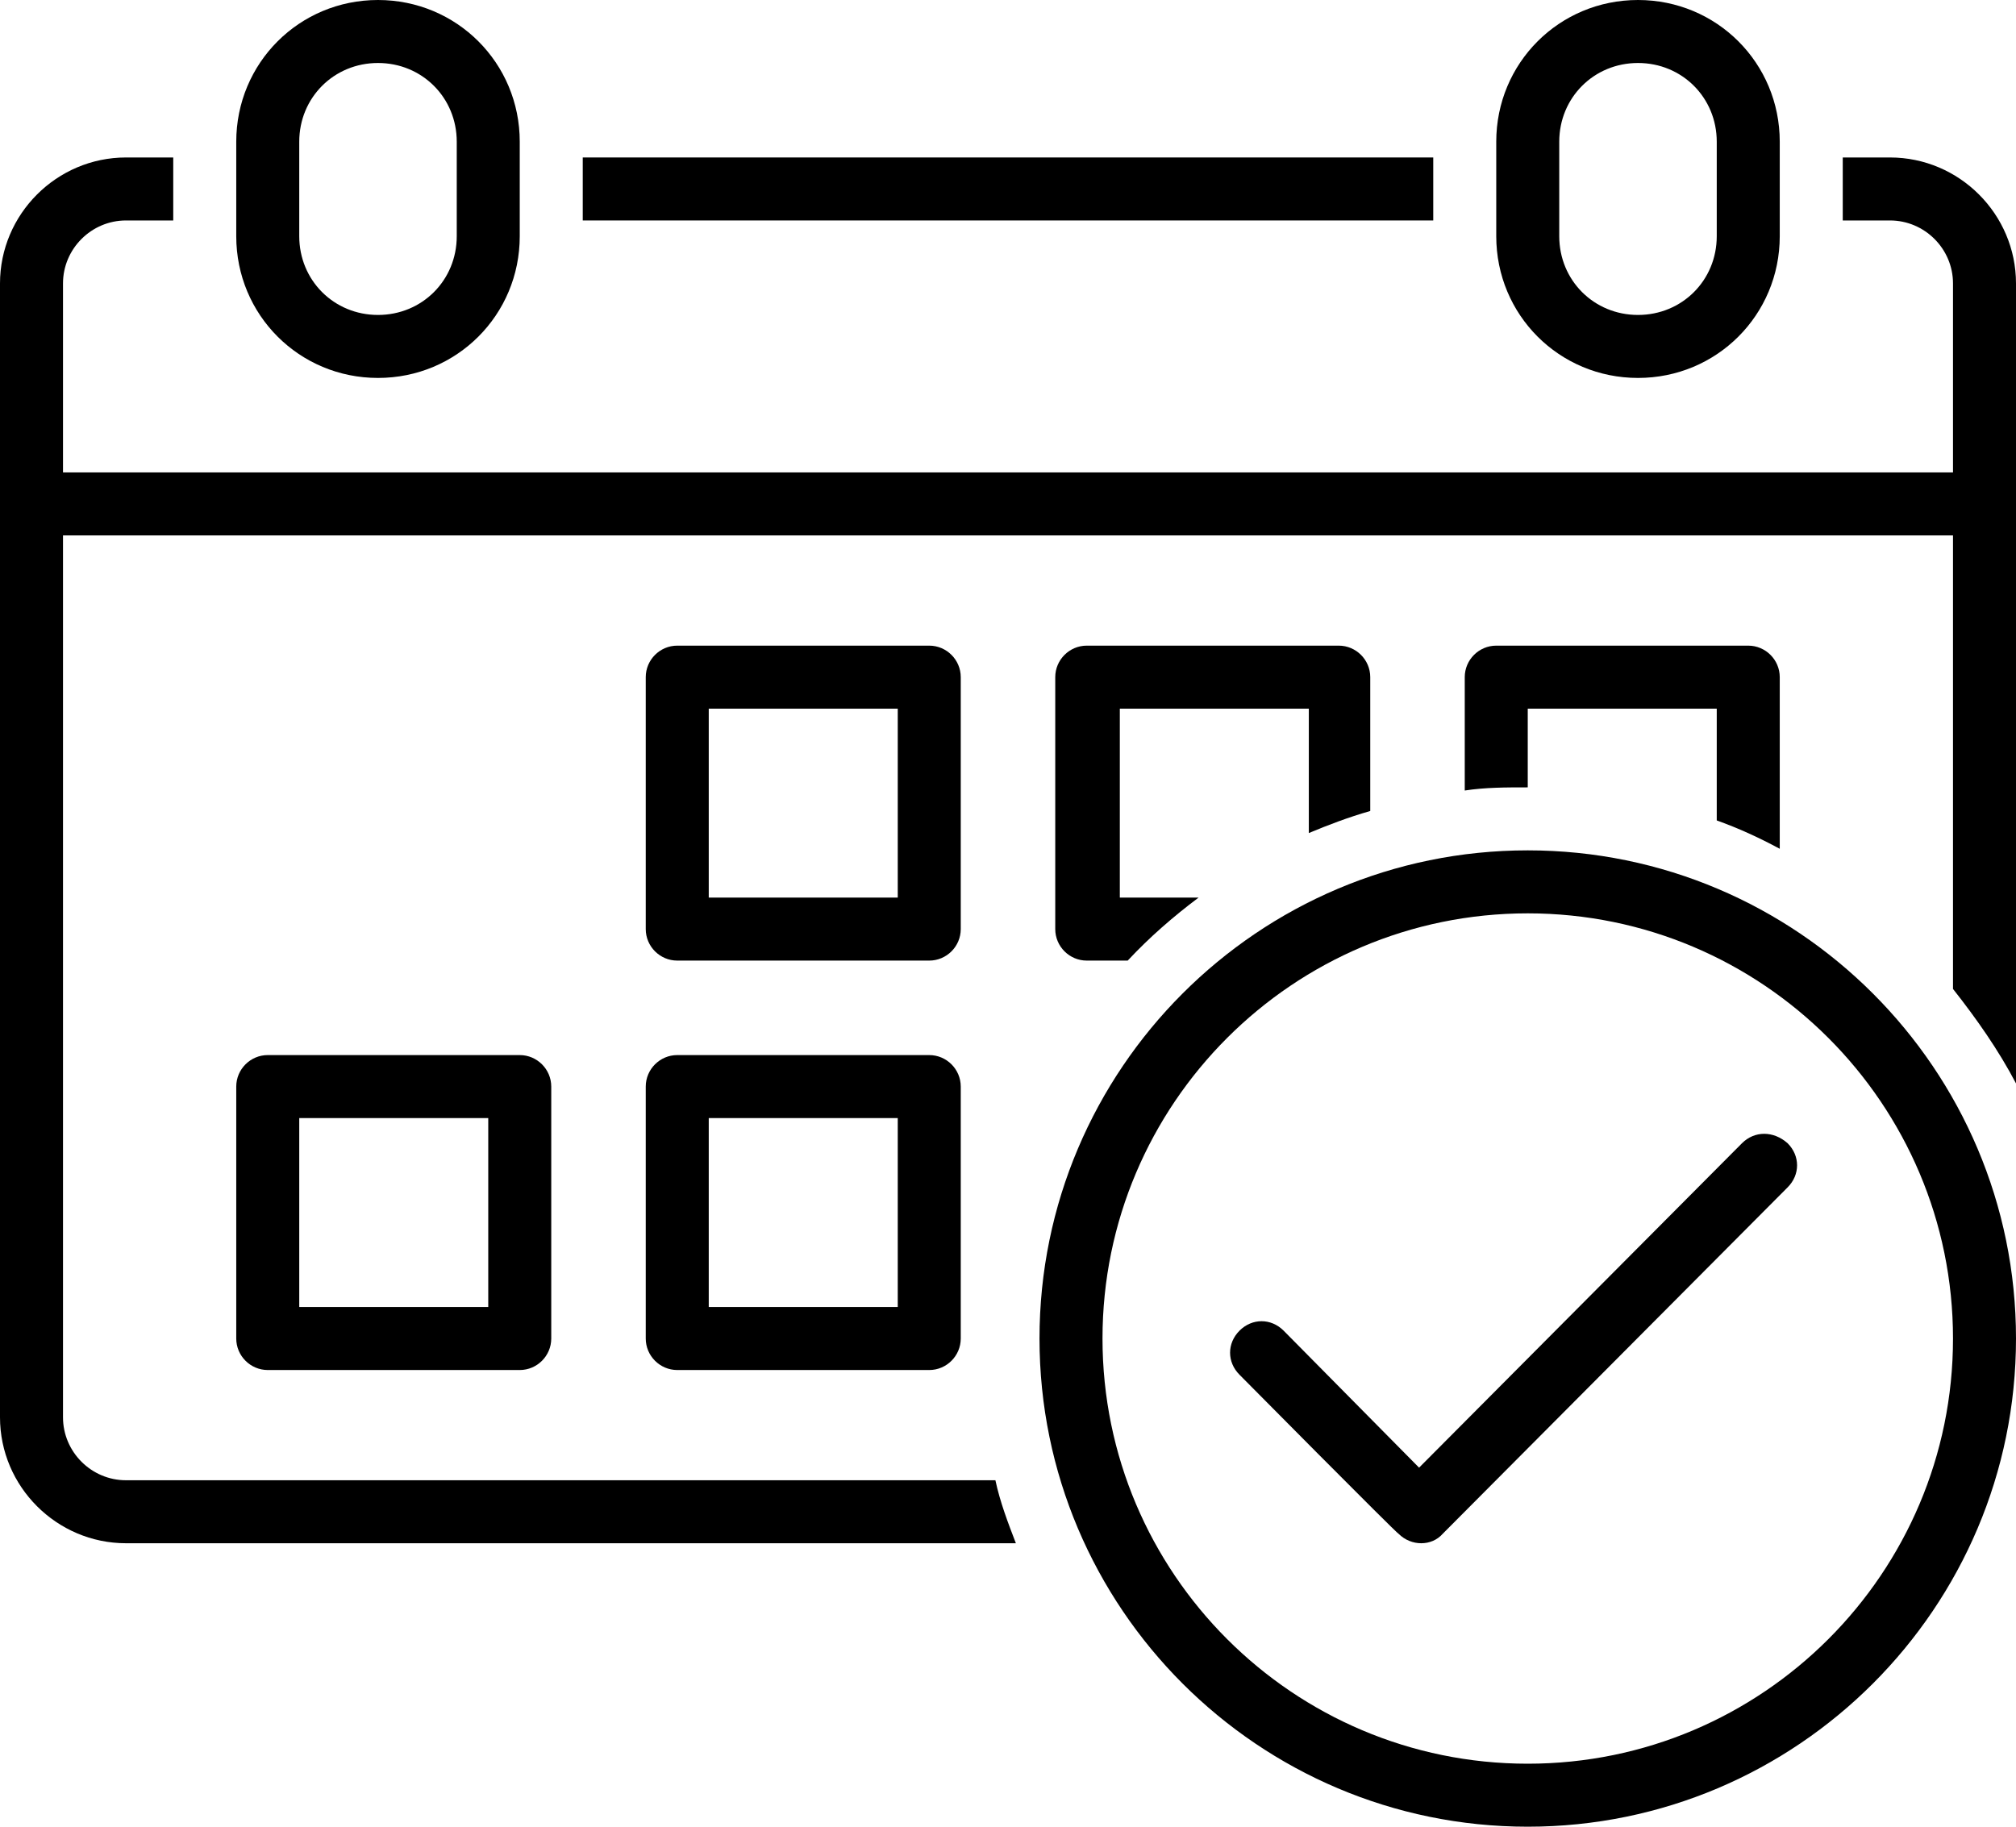
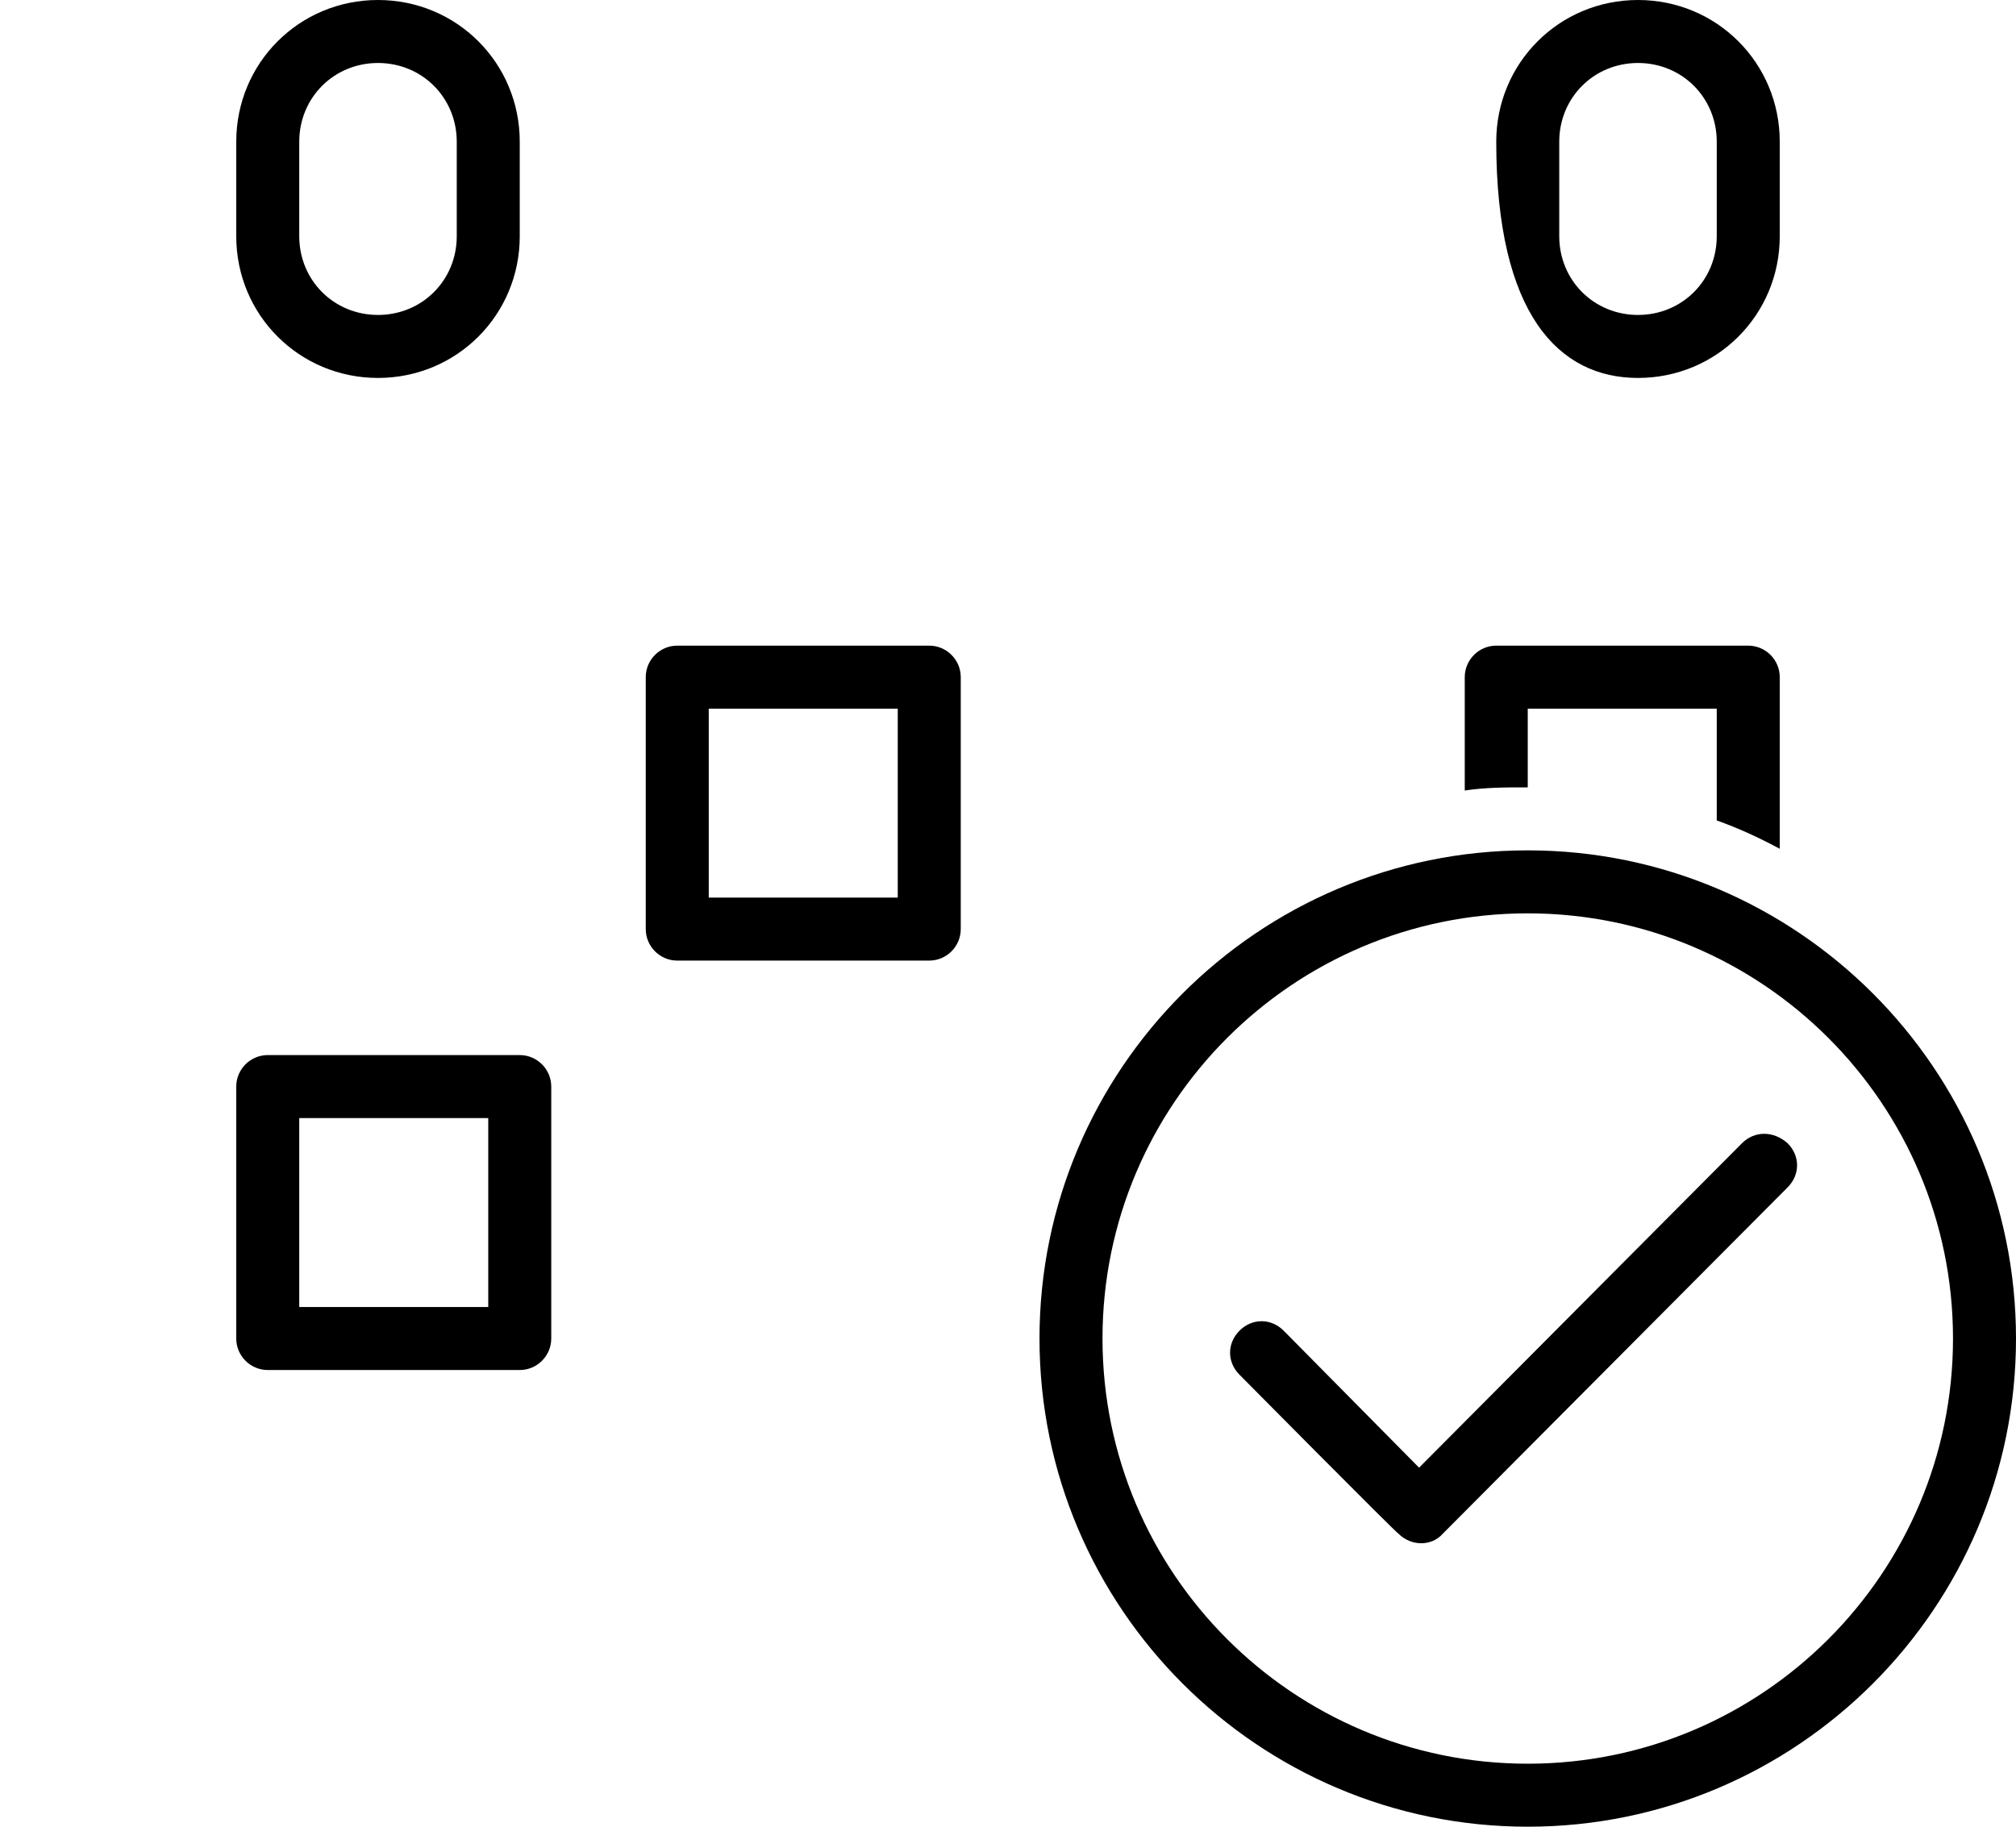
<svg xmlns="http://www.w3.org/2000/svg" height="116.0" preserveAspectRatio="xMidYMid meet" version="1.0" viewBox="0.0 6.0 128.0 116.0" width="128.0" zoomAndPan="magnify">
  <g id="change1_1">
    <path d="M61,49c0-1.1-0.9-2-2-2H43c-1.1,0-2,0.9-2,2v16c0,1.1,0.9,2,2,2h16c1.1,0,2-0.9,2-2V49z M57,63H45V51h12V63z" fill="inherit" />
  </g>
  <g id="change1_2">
-     <path d="M59,73H43c-1.1,0-2,0.9-2,2v16c0,1.1,0.9,2,2,2h16c1.1,0,2-0.9,2-2V75C61,73.9,60.1,73,59,73z M57,89H45V77h12V89z" fill="inherit" />
-   </g>
+     </g>
  <g id="change1_3">
    <path d="M17,73c-1.1,0-2,0.9-2,2v16c0,1.1,0.9,2,2,2h16c1.1,0,2-0.9,2-2V75c0-1.1-0.9-2-2-2H17z M31,89H19V77h12V89z" fill="inherit" />
  </g>
  <g id="change1_4">
-     <path d="M37 16H91V20H37z" fill="inherit" />
-   </g>
+     </g>
  <g id="change1_5">
-     <path d="M104,30c5,0,9-4,9-9v-6c0-5-4-9-9-9s-9,4-9,9v6C95,26,99,30,104,30z M99,15c0-2.8,2.2-5,5-5s5,2.2,5,5v6c0,2.8-2.2,5-5,5 s-5-2.2-5-5V15z" fill="inherit" />
+     <path d="M104,30c5,0,9-4,9-9v-6c0-5-4-9-9-9s-9,4-9,9C95,26,99,30,104,30z M99,15c0-2.8,2.2-5,5-5s5,2.2,5,5v6c0,2.8-2.2,5-5,5 s-5-2.2-5-5V15z" fill="inherit" />
  </g>
  <g id="change1_6">
    <path d="M24,30c5,0,9-4,9-9v-6c0-5-4-9-9-9s-9,4-9,9v6C15,26,19,30,24,30z M19,15c0-2.8,2.2-5,5-5s5,2.2,5,5v6c0,2.8-2.2,5-5,5 s-5-2.2-5-5V15z" fill="inherit" />
  </g>
  <g id="change1_7">
-     <path d="M87,57.5V49c0-1.1-0.9-2-2-2H69c-1.1,0-2,0.9-2,2v16c0,1.1,0.9,2,2,2h2.6c1.4-1.5,2.9-2.8,4.5-4h-5V51h12v7.9 C84.3,58.4,85.6,57.9,87,57.5z" fill="inherit" />
-   </g>
+     </g>
  <g id="change1_8">
    <path d="M113,59.9V49c0-1.1-0.9-2-2-2H95c-1.1,0-2,0.9-2,2v7.2c1.3-0.2,2.6-0.2,4-0.2v-5h12v7.1C110.4,58.6,111.7,59.2,113,59.9z" fill="inherit" />
  </g>
  <g id="change1_9">
-     <path d="M120,16h-3v4h3c2.2,0,4,1.8,4,4v12H4V24c0-2.2,1.8-4,4-4h3v-4H8c-4.4,0-8,3.6-8,8v72c0,4.4,3.6,8,8,8h56.5 c-0.5-1.3-1-2.6-1.3-4H8c-2.2,0-4-1.8-4-4V40h120v28.8c1.5,1.9,2.9,3.9,4,6V24C128,19.6,124.4,16,120,16z" fill="inherit" />
-   </g>
+     </g>
  <g id="change1_10">
    <path d="M97,60c-17.1,0-31,13.9-31,31s13.9,31,31,31s31-13.9,31-31S114.1,60,97,60z M97,118c-14.9,0-27-12.1-27-27s12.1-27,27-27 s27,12.1,27,27S111.9,118,97,118z" fill="inherit" />
  </g>
  <g id="change1_11">
    <path d="M110.6,78.6L90.1,99.2l-8.6-8.7c-0.8-0.8-2-0.8-2.8,0c-0.8,0.8-0.8,2,0,2.8c0,0,10,10.1,10.1,10.1c0.8,0.8,2.1,0.8,2.8,0 l21.9-22c0.8-0.8,0.8-2,0-2.8C112.6,77.8,111.4,77.8,110.6,78.6z" fill="inherit" />
  </g>
</svg>